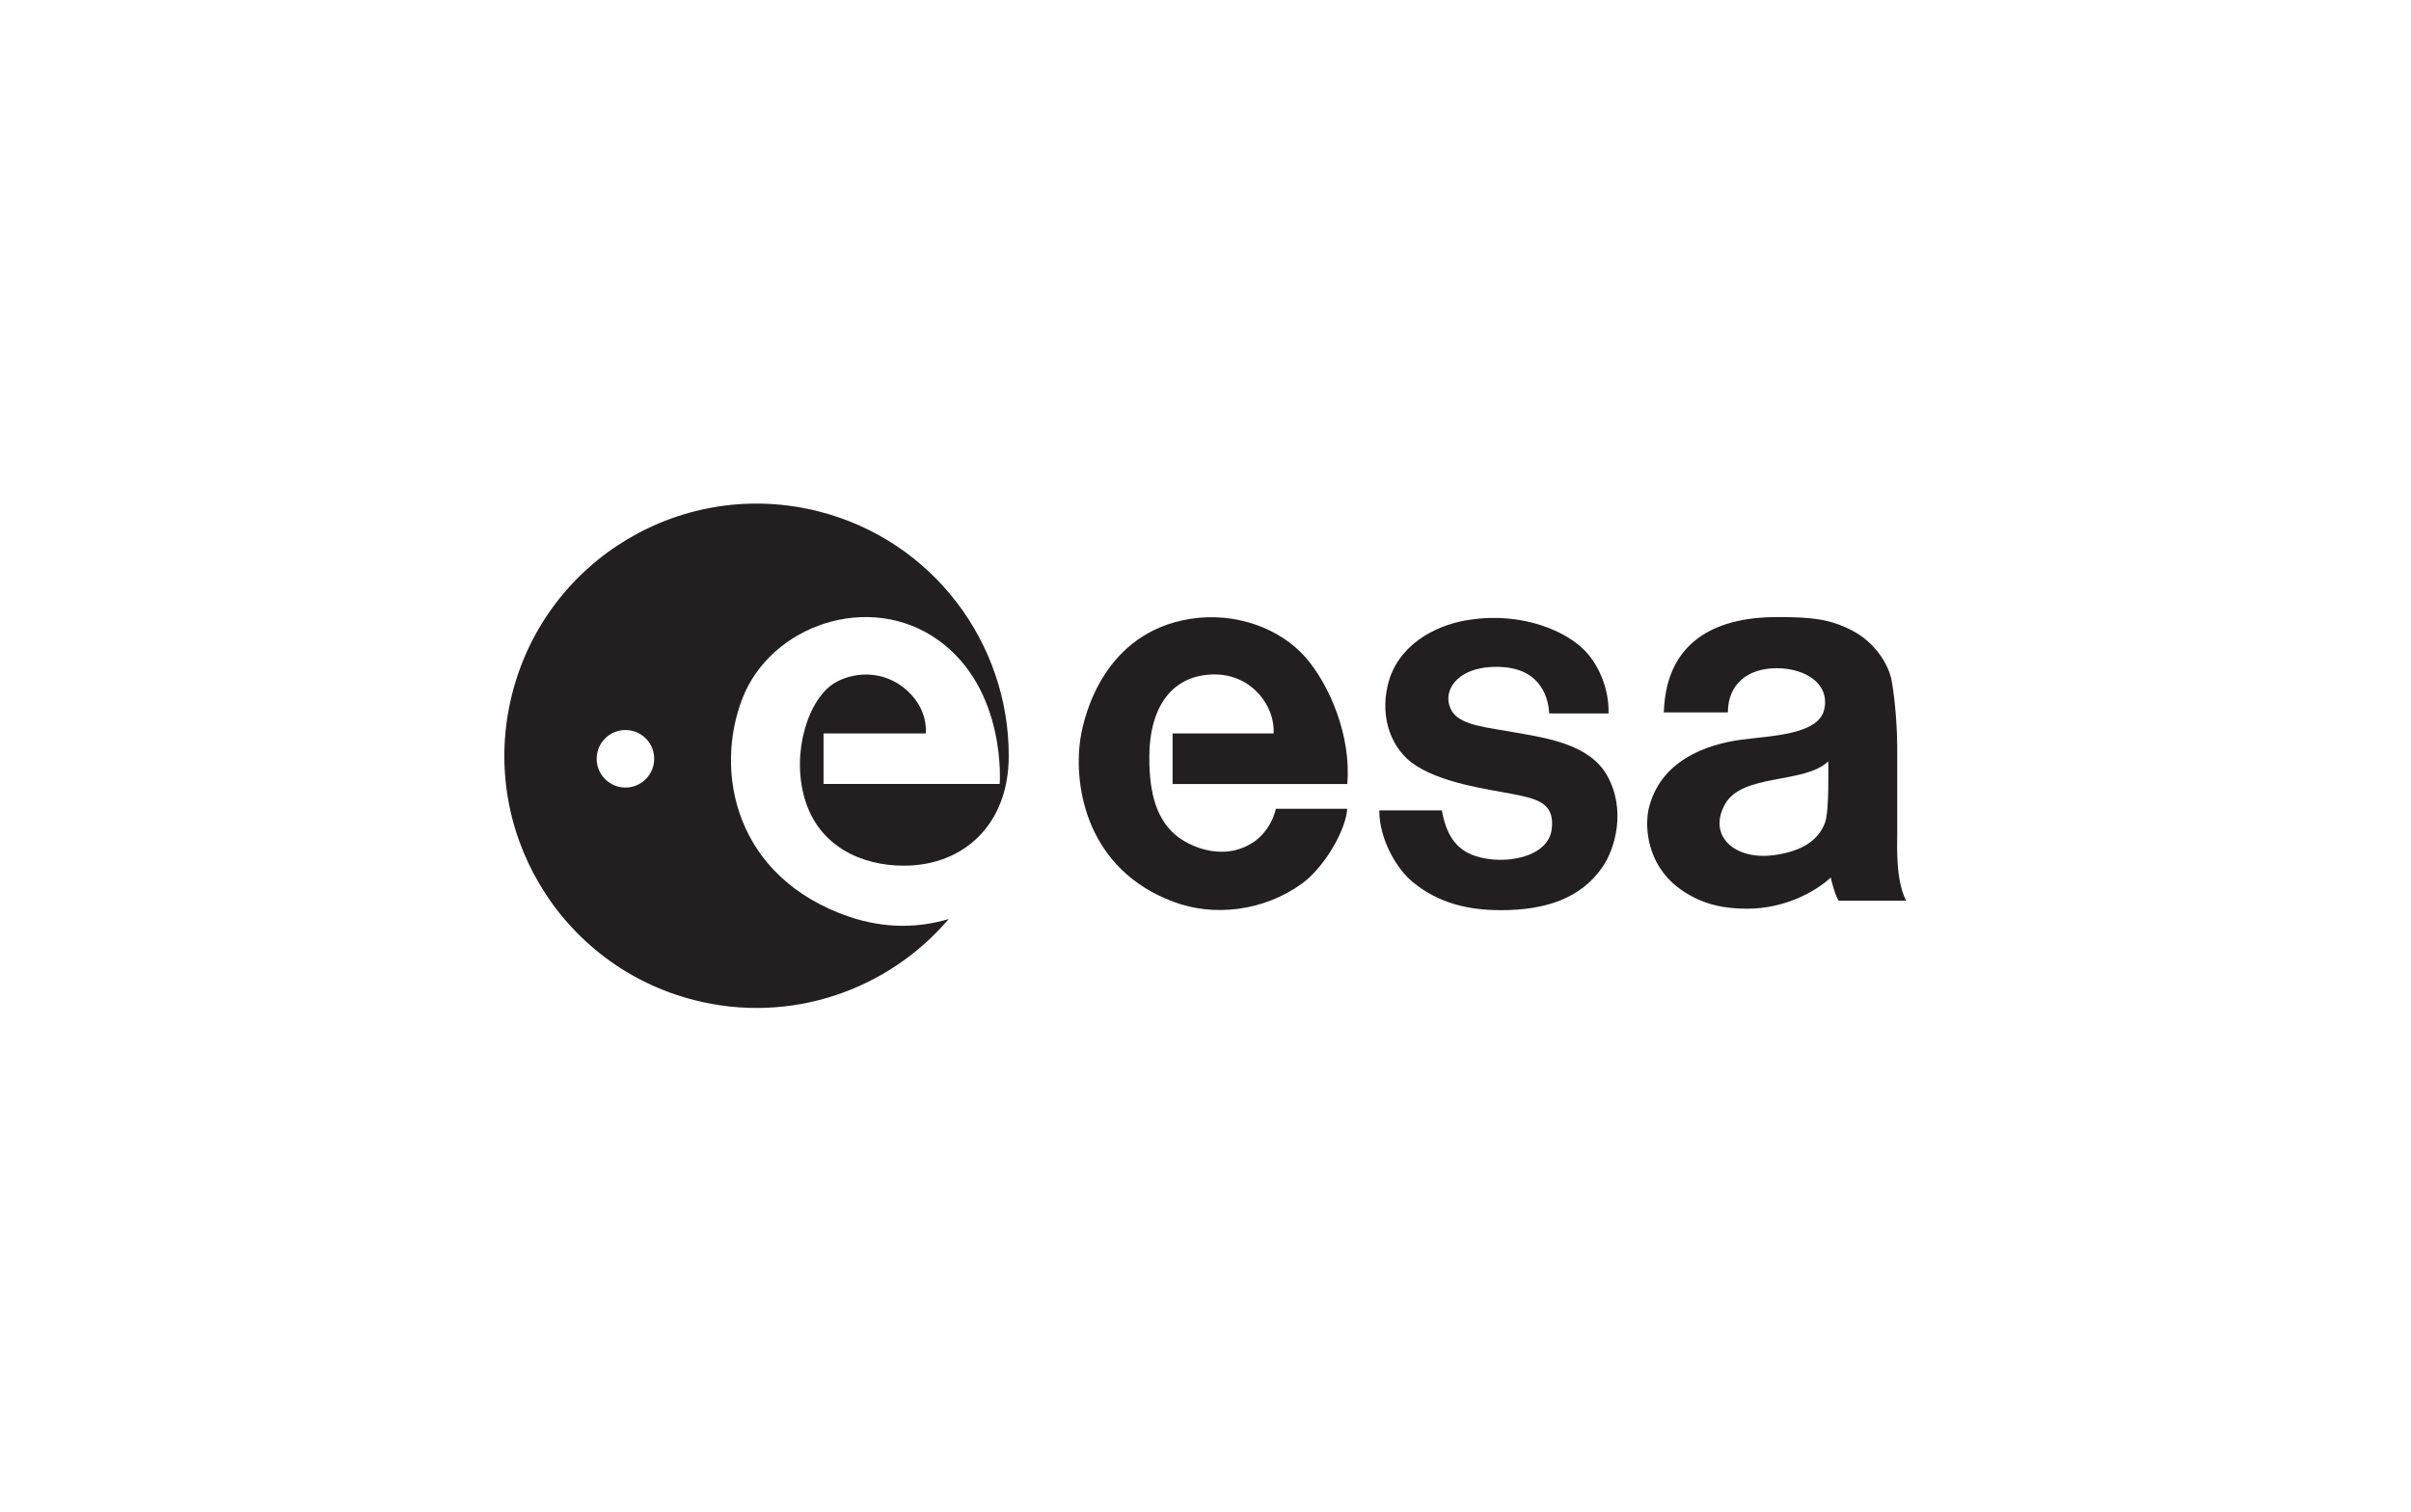
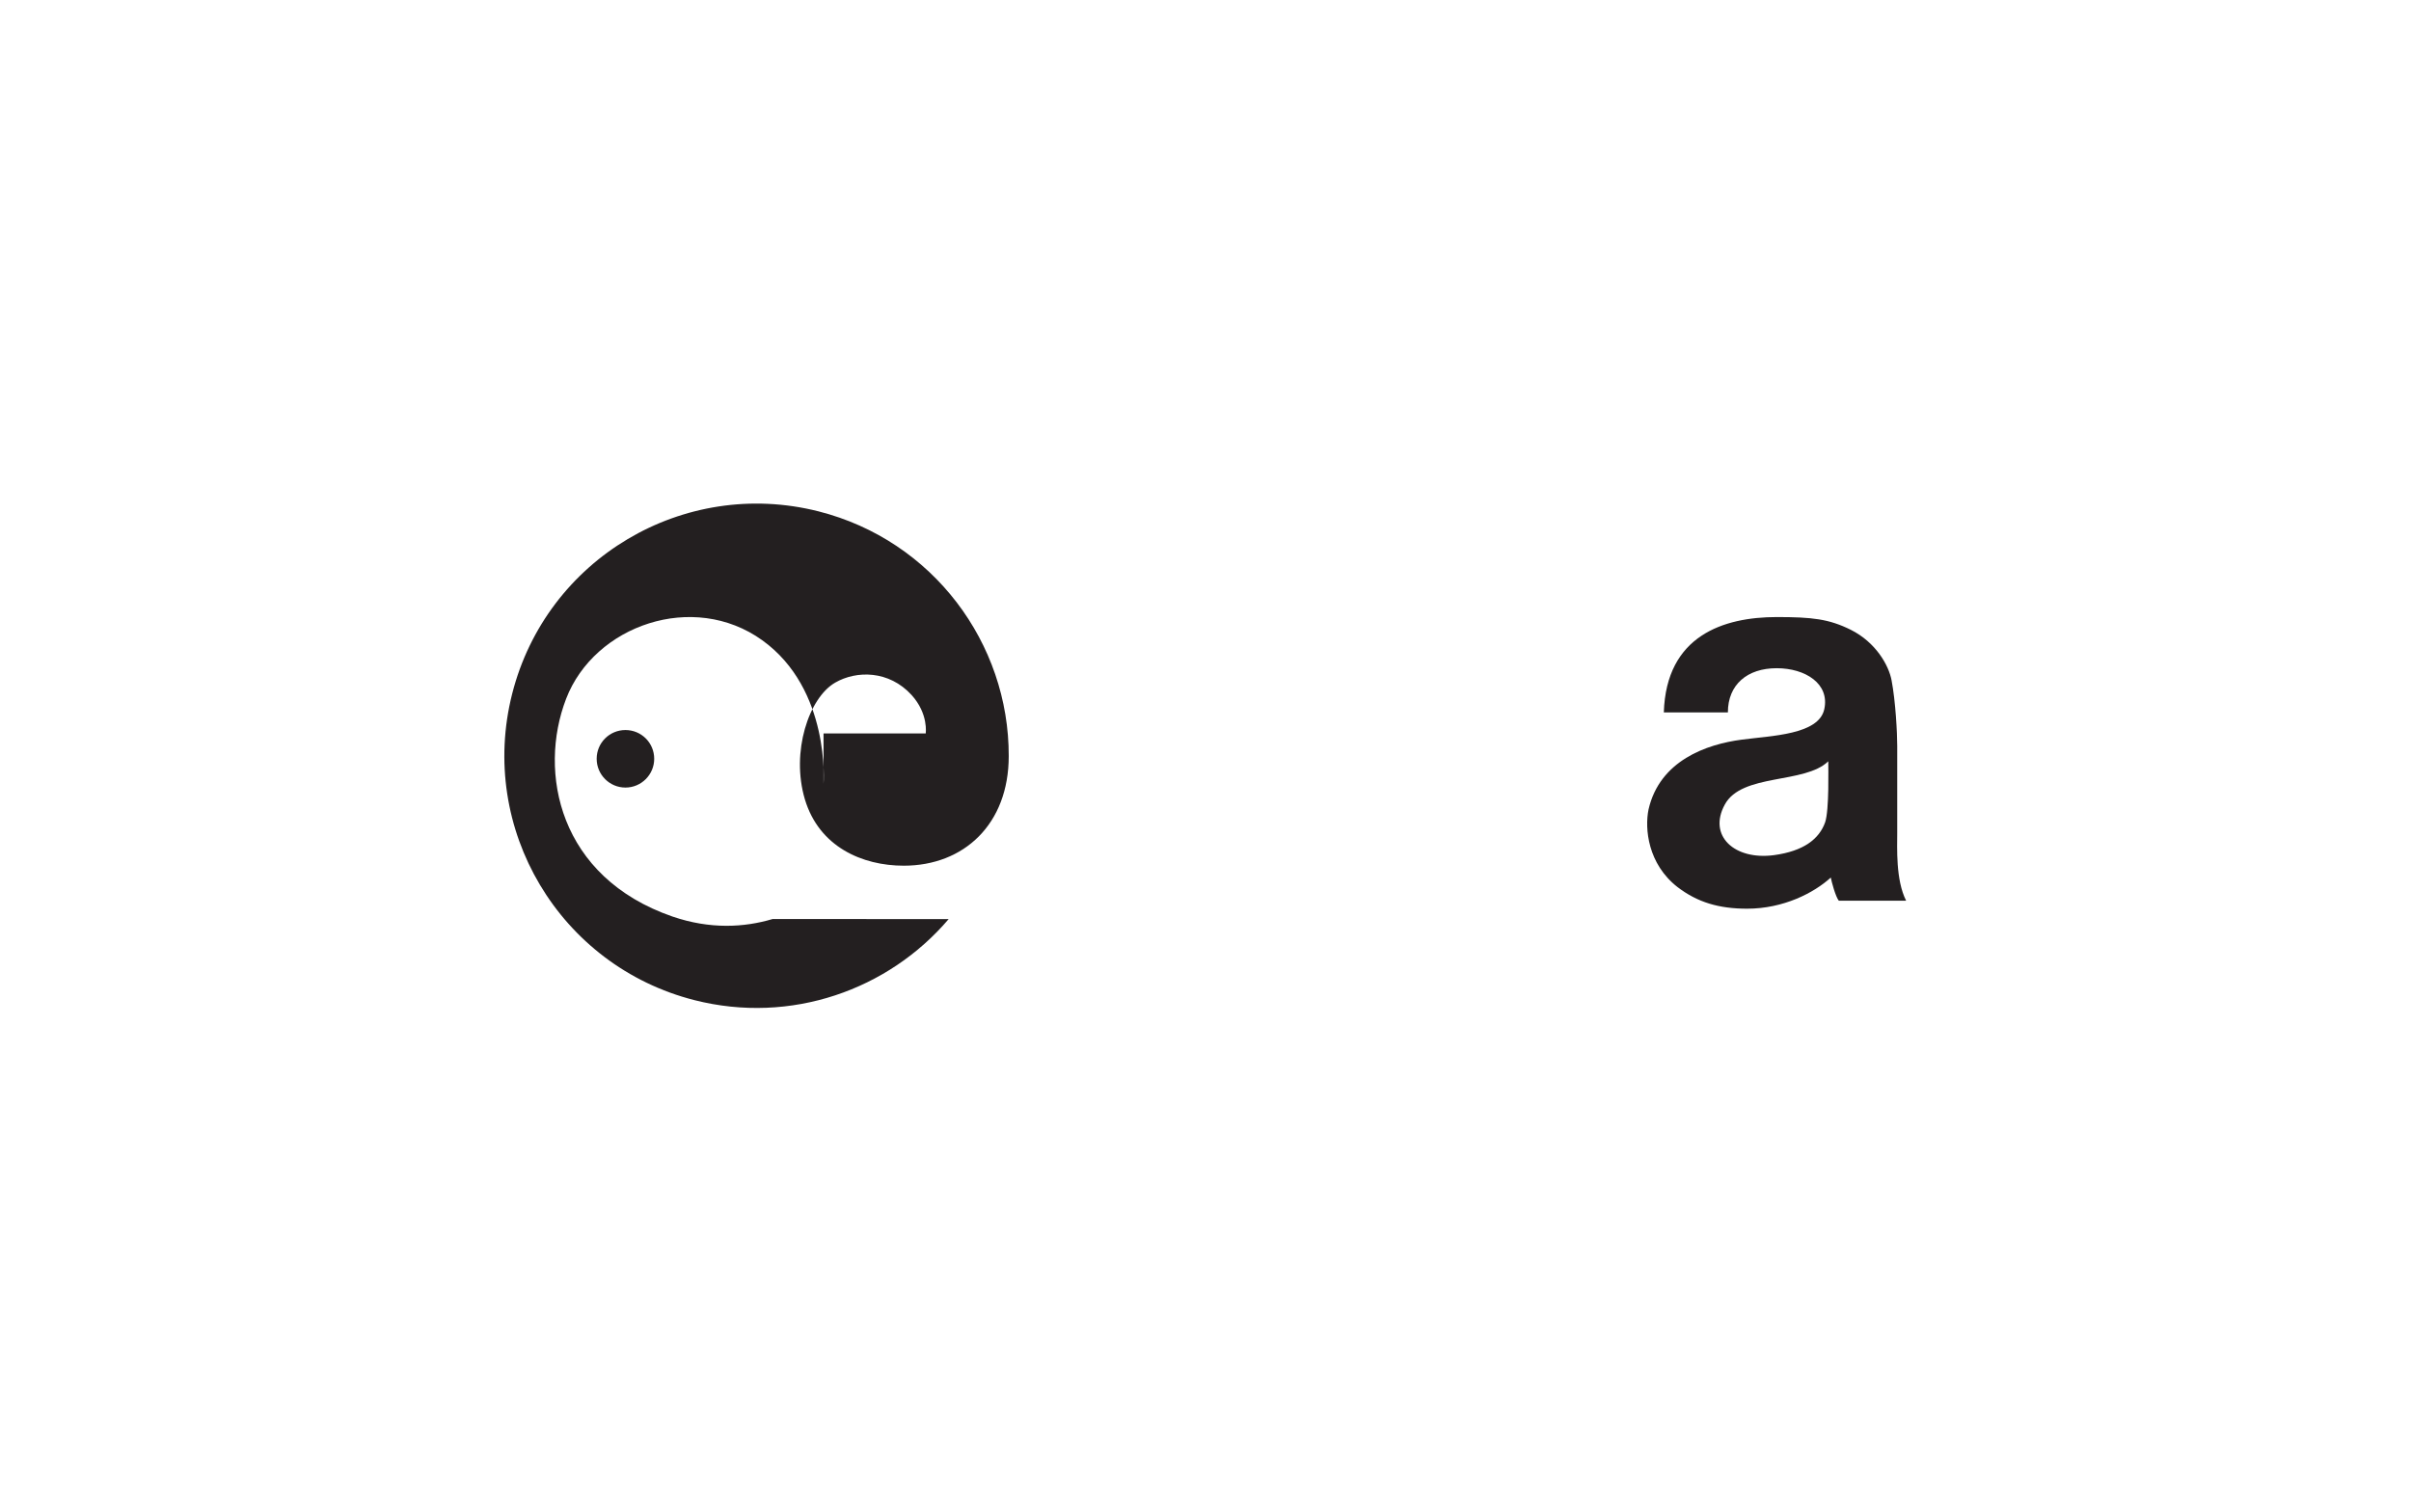
<svg xmlns="http://www.w3.org/2000/svg" viewBox="0 0 1626 1020" width="1626" height="1020">
  <title>ESA_logo_2020_Black (1)-ai</title>
  <style>		.s0 { fill: #231f20 } 	</style>
  <g id="Livello 1">
    <g id="&lt;Group&gt;">
      <g id="&lt;Group&gt;">
-         <path id="&lt;Path&gt;" class="s0" d="m1083.7 522.8c13.5 23.8 5.1 50.2-2.7 61.6-14.8 21.9-39.2 29.5-68.8 29.5-22.4 0-41.9-4.8-59-18.6-11.6-9.3-23-29.5-23-48.7h42.2c2.7 15.1 8.7 26.3 22.7 30.8 19.6 6.4 49.2 0.9 51.4-18.2 2.2-18.2-10.5-20.5-27.7-23.9-14.1-2.8-48.6-7.1-67-21.1-14.6-11.4-22.1-33-14.6-56.7 8.7-25.5 34.6-36.8 54.1-39.5 36.2-5.4 65.4 8.1 77.8 21.1 9.7 10.2 16.2 26.5 15.7 42.1h-40c-0.4-8.3-4.2-29.7-31.9-31.3-30.6-1.8-42.3 17.5-33 30.8 6.3 8.8 25.4 10.3 40 13 24.9 4.3 51.9 8.6 63.8 29.1z" />
-         <path id="&lt;Path&gt;" class="s0" d="m908.6 528.8h-117.8v-34.1h68.1c1.2-18-14.4-39.8-39.7-39.8-27.9 0-44.1 20.9-44.1 56 0 25.5 5.4 43.3 20 54.1 9.7 7 31.9 16.2 51.4 2.2 8.6-6.5 12.4-15.2 14-21.7h48.1c-1.1 15.2-15.7 39.5-30.3 50.3-25.9 18.9-60 22.7-87 12.4-57.8-21.6-67.5-76.8-62.7-109.7 2.6-17.5 16.7-71.9 74.1-81.1 30.6-4.8 60.6 6.4 77.8 26 16.1 18.4 31 53.3 28.1 85.4z" />
        <path id="&lt;Compound Path&gt;" fill-rule="evenodd" class="s0" d="m1285.5 607.5h-45.4c-2.2-2.7-4.9-12.9-5.4-15.6-11.4 10.4-32 21-56.4 21-19.1 0-33.5-4.3-47-14.6-20-15.6-22.2-39.4-19.5-52.4 7.6-33 39.2-43.9 62.7-47 20.3-2.7 52-3.3 55.8-20.5 3.8-17.2-12.7-27.7-32.1-27.7-19.9 0-32.9 11.1-32.9 29.8h-43.2c1.6-51.8 40.3-64.3 76.2-64.3 23.9 0 35.2 1.3 49.9 8.6 16.8 8.4 25.6 23.9 27.5 34.1 2.7 14.2 3.8 35.5 3.8 44.3 0 8.9 0 48.3 0 58.4 0 10.1-1.1 31.9 6 45.9zm-52.5-94c-16 15.5-58.3 7.9-69.8 29.2-11.5 21.1 6.6 37.6 33.1 34.1 20.1-2.7 30.6-10.9 34.6-22.2 2.8-8.3 2.1-36.8 2.1-41.1z" />
      </g>
-       <path id="&lt;Compound Path&gt;" fill-rule="evenodd" class="s0" d="m639.8 619.9c-40.7 47.8-106.4 71.2-171.4 54.7-91-23.1-146.1-115.6-123-206.6 23.1-91.1 115.6-146.1 206.6-123.1 77.2 19.6 128.5 89 128.3 165.1 0 45.9-30.2 73.9-70.8 73.9-28 0-57.1-12.7-66.7-44.8-9.5-32 2.7-68.5 20.5-78.7 14.2-8.2 36.2-8.4 51.5 8.4 11.5 12.7 9.5 25.9 9.5 25.9h-68.9v34.1h118.8c0 0 4.9-63.8-41.4-97-46.4-33.3-113.1-10.1-132.2 39.5-19.1 49.6-4.9 120.4 71.7 146.9 25.4 8.7 48.3 7.4 67.5 1.7zm-198.6-108.1c0-10.8-8.7-19.4-19.4-19.4-10.7 0-19.4 8.6-19.4 19.4 0 10.7 8.7 19.4 19.4 19.4 10.7 0 19.4-8.7 19.4-19.4z" />
+       <path id="&lt;Compound Path&gt;" fill-rule="evenodd" class="s0" d="m639.8 619.9c-40.7 47.8-106.4 71.2-171.4 54.7-91-23.1-146.1-115.6-123-206.6 23.1-91.1 115.6-146.1 206.6-123.1 77.2 19.6 128.5 89 128.3 165.1 0 45.9-30.2 73.9-70.8 73.9-28 0-57.1-12.7-66.7-44.8-9.5-32 2.7-68.5 20.5-78.7 14.2-8.2 36.2-8.4 51.5 8.4 11.5 12.7 9.5 25.9 9.5 25.9h-68.9v34.1c0 0 4.9-63.8-41.4-97-46.4-33.3-113.1-10.1-132.2 39.5-19.1 49.6-4.9 120.4 71.7 146.9 25.4 8.7 48.3 7.4 67.5 1.7zm-198.6-108.1c0-10.8-8.7-19.4-19.4-19.4-10.7 0-19.4 8.6-19.4 19.4 0 10.7 8.7 19.4 19.4 19.4 10.7 0 19.4-8.7 19.4-19.4z" />
    </g>
  </g>
</svg>